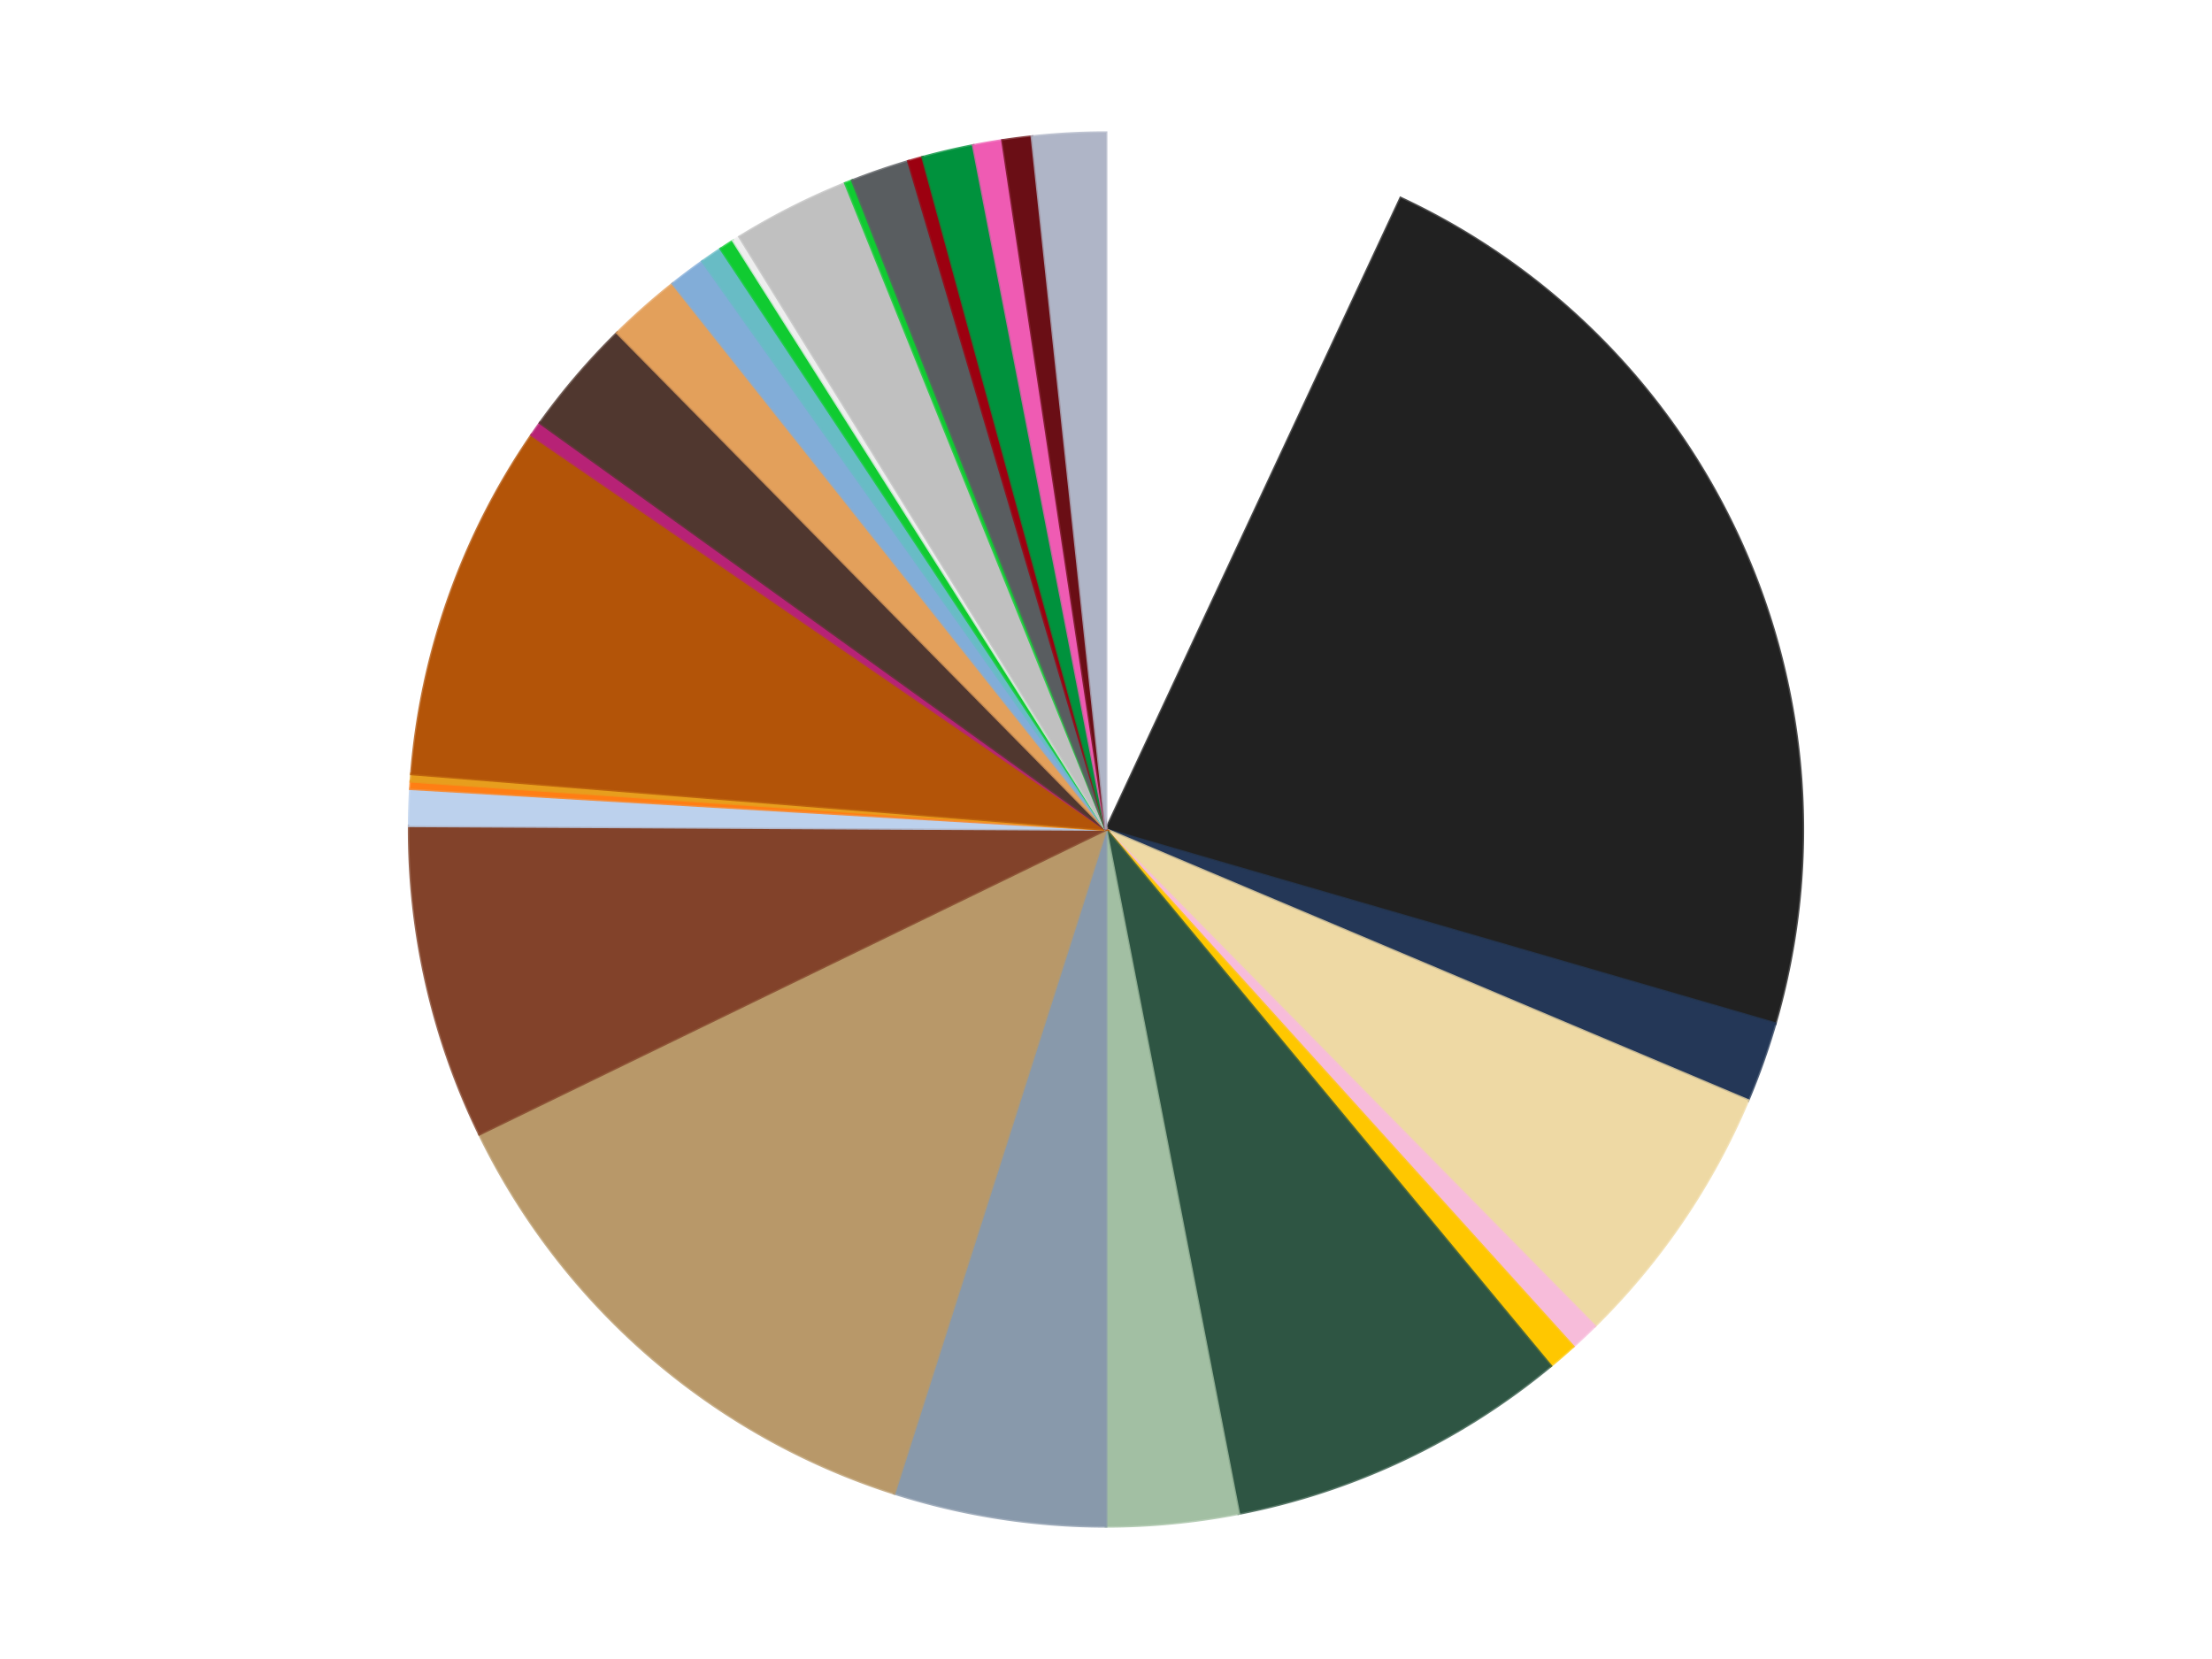
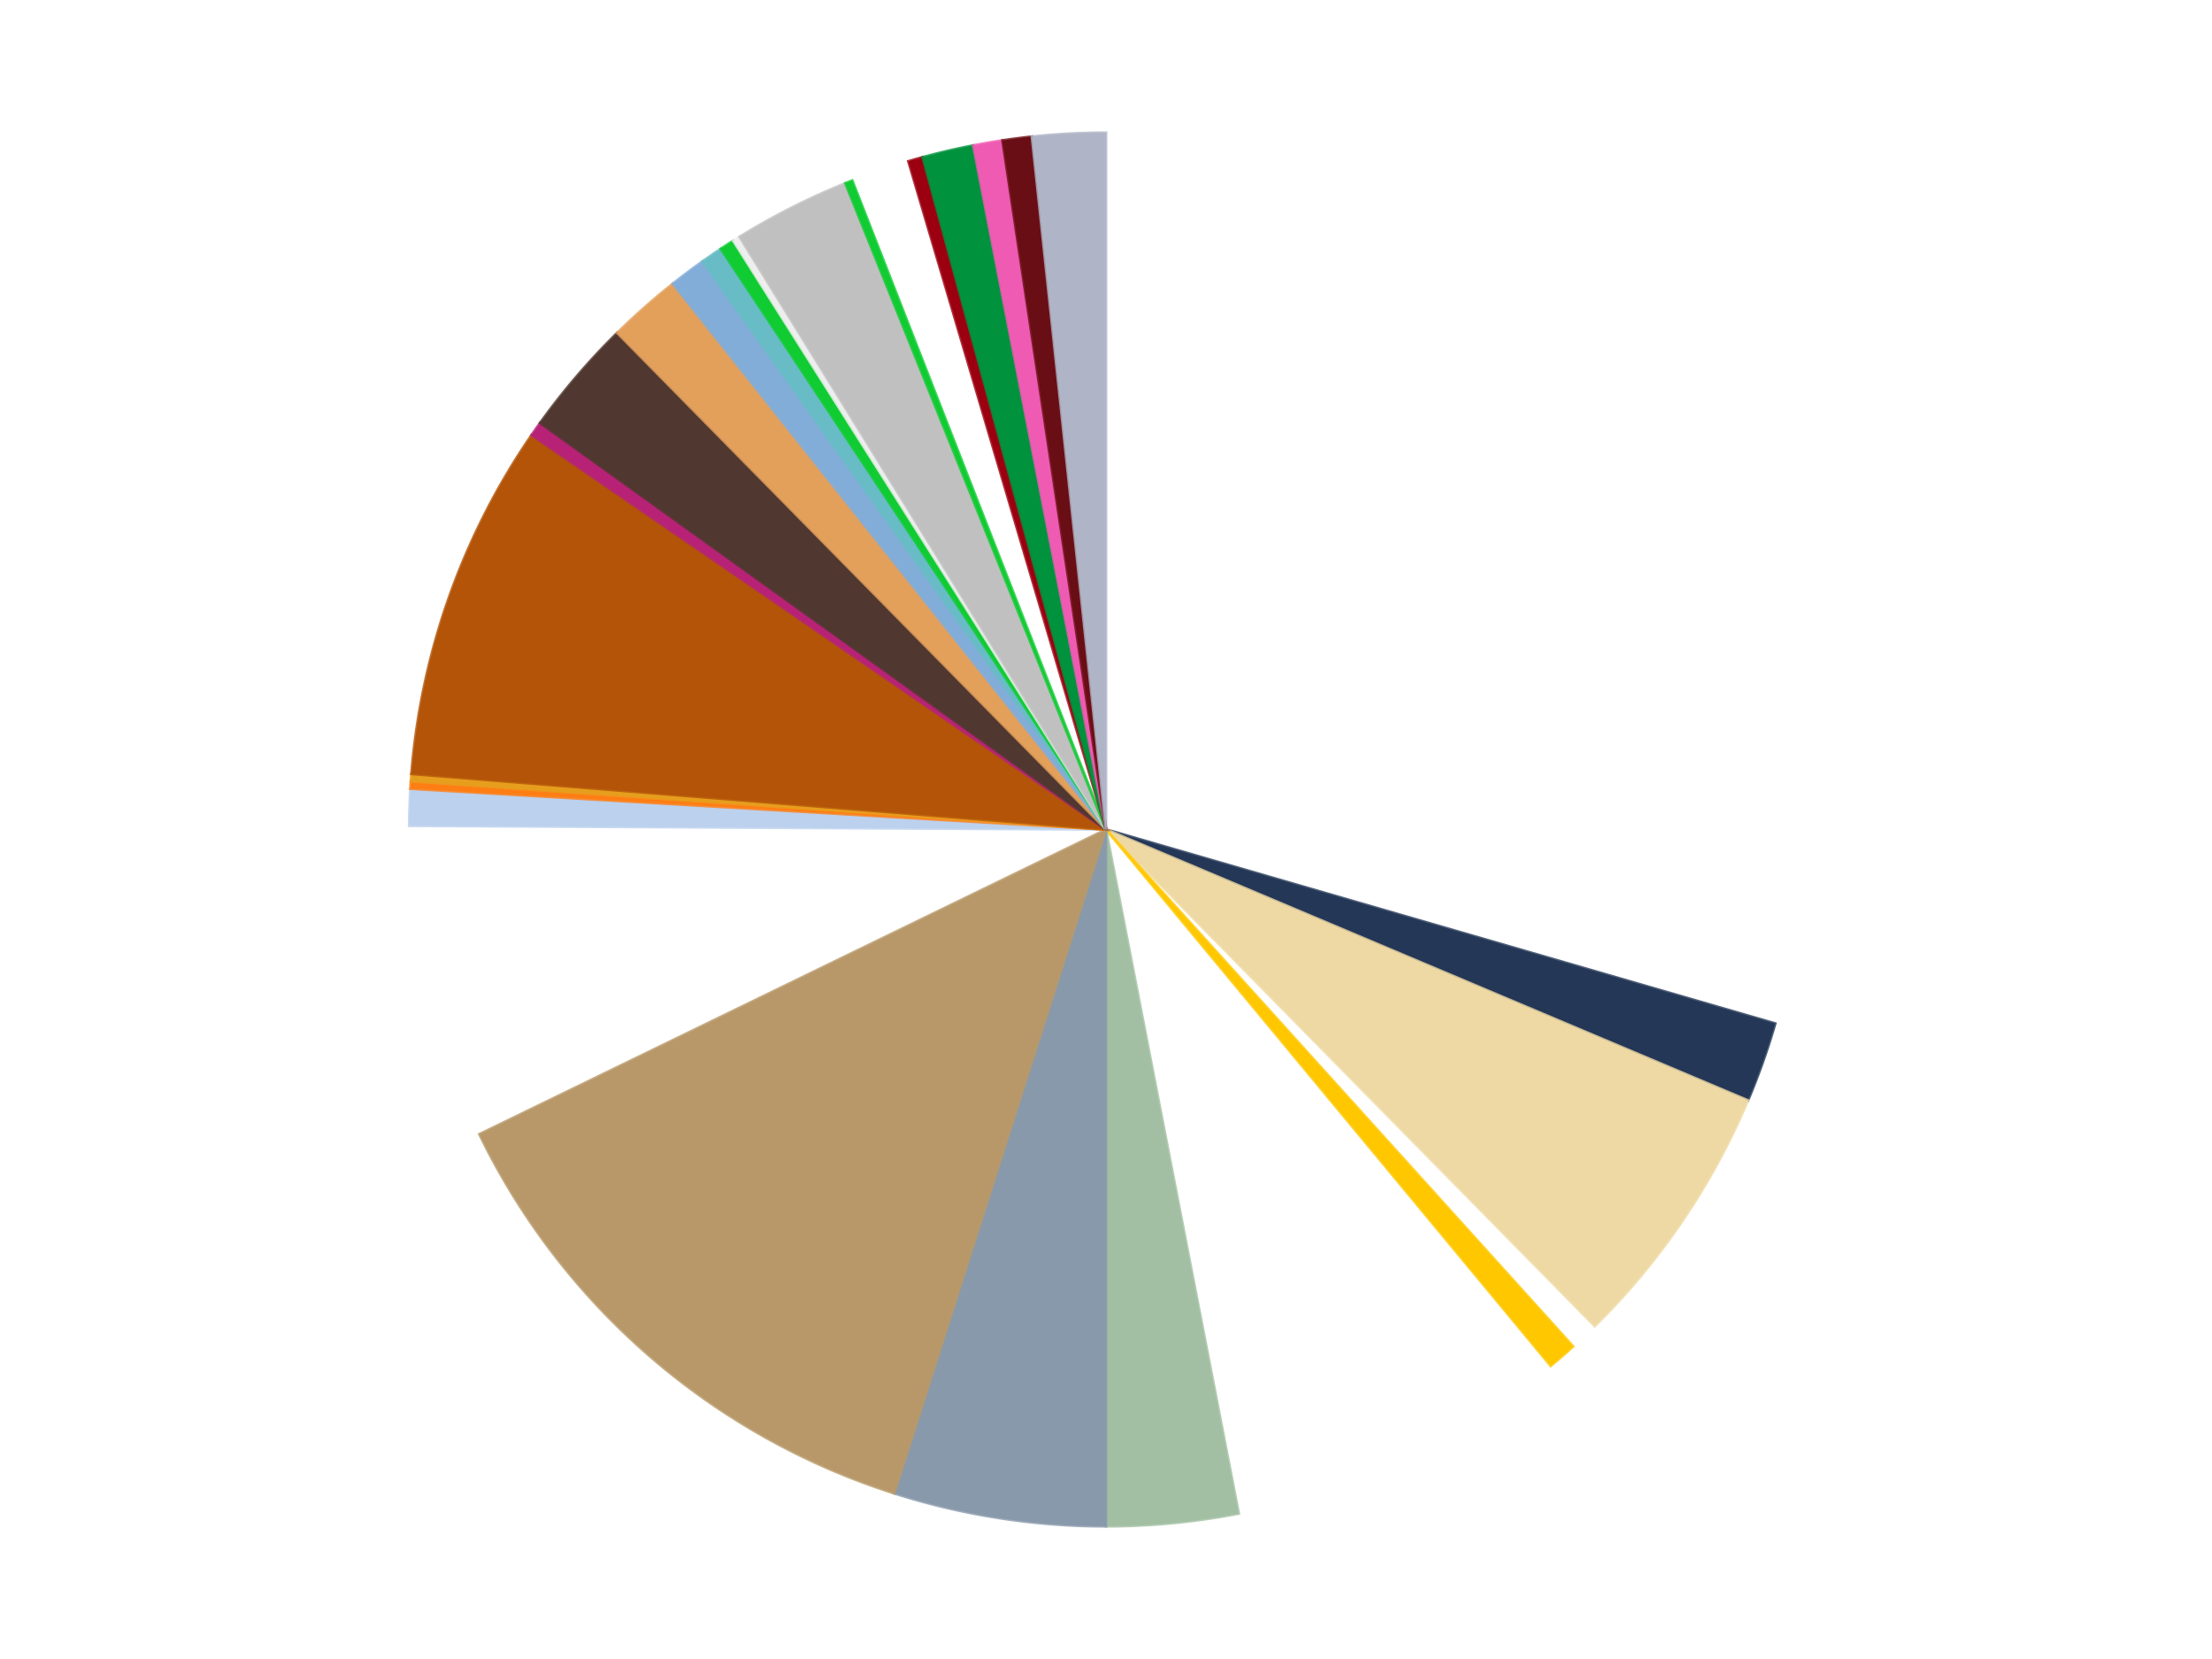
<svg xmlns="http://www.w3.org/2000/svg" xmlns:xlink="http://www.w3.org/1999/xlink" id="chart-4ddbf620-7d8a-474b-8ed0-dc65d9e9c4b5" class="pygal-chart" viewBox="0 0 800 600">
  <defs>
    <style type="text/css">#chart-4ddbf620-7d8a-474b-8ed0-dc65d9e9c4b5{-webkit-user-select:none;-webkit-font-smoothing:antialiased;font-family:Consolas,"Liberation Mono",Menlo,Courier,monospace}#chart-4ddbf620-7d8a-474b-8ed0-dc65d9e9c4b5 .title{font-family:Consolas,"Liberation Mono",Menlo,Courier,monospace;font-size:16px}#chart-4ddbf620-7d8a-474b-8ed0-dc65d9e9c4b5 .legends .legend text{font-family:Consolas,"Liberation Mono",Menlo,Courier,monospace;font-size:14px}#chart-4ddbf620-7d8a-474b-8ed0-dc65d9e9c4b5 .axis text{font-family:Consolas,"Liberation Mono",Menlo,Courier,monospace;font-size:10px}#chart-4ddbf620-7d8a-474b-8ed0-dc65d9e9c4b5 .axis text.major{font-family:Consolas,"Liberation Mono",Menlo,Courier,monospace;font-size:10px}#chart-4ddbf620-7d8a-474b-8ed0-dc65d9e9c4b5 .text-overlay text.value{font-family:Consolas,"Liberation Mono",Menlo,Courier,monospace;font-size:16px}#chart-4ddbf620-7d8a-474b-8ed0-dc65d9e9c4b5 .text-overlay text.label{font-family:Consolas,"Liberation Mono",Menlo,Courier,monospace;font-size:10px}#chart-4ddbf620-7d8a-474b-8ed0-dc65d9e9c4b5 .tooltip{font-family:Consolas,"Liberation Mono",Menlo,Courier,monospace;font-size:14px}#chart-4ddbf620-7d8a-474b-8ed0-dc65d9e9c4b5 text.no_data{font-family:Consolas,"Liberation Mono",Menlo,Courier,monospace;font-size:64px}
#chart-4ddbf620-7d8a-474b-8ed0-dc65d9e9c4b5{background-color:transparent}#chart-4ddbf620-7d8a-474b-8ed0-dc65d9e9c4b5 path,#chart-4ddbf620-7d8a-474b-8ed0-dc65d9e9c4b5 line,#chart-4ddbf620-7d8a-474b-8ed0-dc65d9e9c4b5 rect,#chart-4ddbf620-7d8a-474b-8ed0-dc65d9e9c4b5 circle{-webkit-transition:150ms;-moz-transition:150ms;transition:150ms}#chart-4ddbf620-7d8a-474b-8ed0-dc65d9e9c4b5 .graph &gt; .background{fill:transparent}#chart-4ddbf620-7d8a-474b-8ed0-dc65d9e9c4b5 .plot &gt; .background{fill:transparent}#chart-4ddbf620-7d8a-474b-8ed0-dc65d9e9c4b5 .graph{fill:rgba(0,0,0,.87)}#chart-4ddbf620-7d8a-474b-8ed0-dc65d9e9c4b5 text.no_data{fill:rgba(0,0,0,1)}#chart-4ddbf620-7d8a-474b-8ed0-dc65d9e9c4b5 .title{fill:rgba(0,0,0,1)}#chart-4ddbf620-7d8a-474b-8ed0-dc65d9e9c4b5 .legends .legend text{fill:rgba(0,0,0,.87)}#chart-4ddbf620-7d8a-474b-8ed0-dc65d9e9c4b5 .legends .legend:hover text{fill:rgba(0,0,0,1)}#chart-4ddbf620-7d8a-474b-8ed0-dc65d9e9c4b5 .axis .line{stroke:rgba(0,0,0,1)}#chart-4ddbf620-7d8a-474b-8ed0-dc65d9e9c4b5 .axis .guide.line{stroke:rgba(0,0,0,.54)}#chart-4ddbf620-7d8a-474b-8ed0-dc65d9e9c4b5 .axis .major.line{stroke:rgba(0,0,0,.87)}#chart-4ddbf620-7d8a-474b-8ed0-dc65d9e9c4b5 .axis text.major{fill:rgba(0,0,0,1)}#chart-4ddbf620-7d8a-474b-8ed0-dc65d9e9c4b5 .axis.y .guides:hover .guide.line,#chart-4ddbf620-7d8a-474b-8ed0-dc65d9e9c4b5 .line-graph .axis.x .guides:hover .guide.line,#chart-4ddbf620-7d8a-474b-8ed0-dc65d9e9c4b5 .stackedline-graph .axis.x .guides:hover .guide.line,#chart-4ddbf620-7d8a-474b-8ed0-dc65d9e9c4b5 .xy-graph .axis.x .guides:hover .guide.line{stroke:rgba(0,0,0,1)}#chart-4ddbf620-7d8a-474b-8ed0-dc65d9e9c4b5 .axis .guides:hover text{fill:rgba(0,0,0,1)}#chart-4ddbf620-7d8a-474b-8ed0-dc65d9e9c4b5 .reactive{fill-opacity:1.0;stroke-opacity:.8;stroke-width:1}#chart-4ddbf620-7d8a-474b-8ed0-dc65d9e9c4b5 .ci{stroke:rgba(0,0,0,.87)}#chart-4ddbf620-7d8a-474b-8ed0-dc65d9e9c4b5 .reactive.active,#chart-4ddbf620-7d8a-474b-8ed0-dc65d9e9c4b5 .active .reactive{fill-opacity:0.6;stroke-opacity:.9;stroke-width:4}#chart-4ddbf620-7d8a-474b-8ed0-dc65d9e9c4b5 .ci .reactive.active{stroke-width:1.5}#chart-4ddbf620-7d8a-474b-8ed0-dc65d9e9c4b5 .series text{fill:rgba(0,0,0,1)}#chart-4ddbf620-7d8a-474b-8ed0-dc65d9e9c4b5 .tooltip rect{fill:transparent;stroke:rgba(0,0,0,1);-webkit-transition:opacity 150ms;-moz-transition:opacity 150ms;transition:opacity 150ms}#chart-4ddbf620-7d8a-474b-8ed0-dc65d9e9c4b5 .tooltip .label{fill:rgba(0,0,0,.87)}#chart-4ddbf620-7d8a-474b-8ed0-dc65d9e9c4b5 .tooltip .label{fill:rgba(0,0,0,.87)}#chart-4ddbf620-7d8a-474b-8ed0-dc65d9e9c4b5 .tooltip .legend{font-size:.8em;fill:rgba(0,0,0,.54)}#chart-4ddbf620-7d8a-474b-8ed0-dc65d9e9c4b5 .tooltip .x_label{font-size:.6em;fill:rgba(0,0,0,1)}#chart-4ddbf620-7d8a-474b-8ed0-dc65d9e9c4b5 .tooltip .xlink{font-size:.5em;text-decoration:underline}#chart-4ddbf620-7d8a-474b-8ed0-dc65d9e9c4b5 .tooltip .value{font-size:1.5em}#chart-4ddbf620-7d8a-474b-8ed0-dc65d9e9c4b5 .bound{font-size:.5em}#chart-4ddbf620-7d8a-474b-8ed0-dc65d9e9c4b5 .max-value{font-size:.75em;fill:rgba(0,0,0,.54)}#chart-4ddbf620-7d8a-474b-8ed0-dc65d9e9c4b5 .map-element{fill:transparent;stroke:rgba(0,0,0,.54) !important}#chart-4ddbf620-7d8a-474b-8ed0-dc65d9e9c4b5 .map-element .reactive{fill-opacity:inherit;stroke-opacity:inherit}#chart-4ddbf620-7d8a-474b-8ed0-dc65d9e9c4b5 .color-0,#chart-4ddbf620-7d8a-474b-8ed0-dc65d9e9c4b5 .color-0 a:visited{stroke:#f44336;fill:#f44336}#chart-4ddbf620-7d8a-474b-8ed0-dc65d9e9c4b5 .color-1,#chart-4ddbf620-7d8a-474b-8ed0-dc65d9e9c4b5 .color-1 a:visited{stroke:#3f51b5;fill:#3f51b5}#chart-4ddbf620-7d8a-474b-8ed0-dc65d9e9c4b5 .color-2,#chart-4ddbf620-7d8a-474b-8ed0-dc65d9e9c4b5 .color-2 a:visited{stroke:#009688;fill:#009688}#chart-4ddbf620-7d8a-474b-8ed0-dc65d9e9c4b5 .color-3,#chart-4ddbf620-7d8a-474b-8ed0-dc65d9e9c4b5 .color-3 a:visited{stroke:#ffc107;fill:#ffc107}#chart-4ddbf620-7d8a-474b-8ed0-dc65d9e9c4b5 .color-4,#chart-4ddbf620-7d8a-474b-8ed0-dc65d9e9c4b5 .color-4 a:visited{stroke:#ff5722;fill:#ff5722}#chart-4ddbf620-7d8a-474b-8ed0-dc65d9e9c4b5 .color-5,#chart-4ddbf620-7d8a-474b-8ed0-dc65d9e9c4b5 .color-5 a:visited{stroke:#9c27b0;fill:#9c27b0}#chart-4ddbf620-7d8a-474b-8ed0-dc65d9e9c4b5 .color-6,#chart-4ddbf620-7d8a-474b-8ed0-dc65d9e9c4b5 .color-6 a:visited{stroke:#03a9f4;fill:#03a9f4}#chart-4ddbf620-7d8a-474b-8ed0-dc65d9e9c4b5 .color-7,#chart-4ddbf620-7d8a-474b-8ed0-dc65d9e9c4b5 .color-7 a:visited{stroke:#8bc34a;fill:#8bc34a}#chart-4ddbf620-7d8a-474b-8ed0-dc65d9e9c4b5 .color-8,#chart-4ddbf620-7d8a-474b-8ed0-dc65d9e9c4b5 .color-8 a:visited{stroke:#ff9800;fill:#ff9800}#chart-4ddbf620-7d8a-474b-8ed0-dc65d9e9c4b5 .color-9,#chart-4ddbf620-7d8a-474b-8ed0-dc65d9e9c4b5 .color-9 a:visited{stroke:#e91e63;fill:#e91e63}#chart-4ddbf620-7d8a-474b-8ed0-dc65d9e9c4b5 .color-10,#chart-4ddbf620-7d8a-474b-8ed0-dc65d9e9c4b5 .color-10 a:visited{stroke:#2196f3;fill:#2196f3}#chart-4ddbf620-7d8a-474b-8ed0-dc65d9e9c4b5 .color-11,#chart-4ddbf620-7d8a-474b-8ed0-dc65d9e9c4b5 .color-11 a:visited{stroke:#4caf50;fill:#4caf50}#chart-4ddbf620-7d8a-474b-8ed0-dc65d9e9c4b5 .color-12,#chart-4ddbf620-7d8a-474b-8ed0-dc65d9e9c4b5 .color-12 a:visited{stroke:#ffeb3b;fill:#ffeb3b}#chart-4ddbf620-7d8a-474b-8ed0-dc65d9e9c4b5 .color-13,#chart-4ddbf620-7d8a-474b-8ed0-dc65d9e9c4b5 .color-13 a:visited{stroke:#673ab7;fill:#673ab7}#chart-4ddbf620-7d8a-474b-8ed0-dc65d9e9c4b5 .color-14,#chart-4ddbf620-7d8a-474b-8ed0-dc65d9e9c4b5 .color-14 a:visited{stroke:#00bcd4;fill:#00bcd4}#chart-4ddbf620-7d8a-474b-8ed0-dc65d9e9c4b5 .color-15,#chart-4ddbf620-7d8a-474b-8ed0-dc65d9e9c4b5 .color-15 a:visited{stroke:#cddc39;fill:#cddc39}#chart-4ddbf620-7d8a-474b-8ed0-dc65d9e9c4b5 .color-16,#chart-4ddbf620-7d8a-474b-8ed0-dc65d9e9c4b5 .color-16 a:visited{stroke:#9e9e9e;fill:#9e9e9e}#chart-4ddbf620-7d8a-474b-8ed0-dc65d9e9c4b5 .color-17,#chart-4ddbf620-7d8a-474b-8ed0-dc65d9e9c4b5 .color-17 a:visited{stroke:#607d8b;fill:#607d8b}#chart-4ddbf620-7d8a-474b-8ed0-dc65d9e9c4b5 .color-18,#chart-4ddbf620-7d8a-474b-8ed0-dc65d9e9c4b5 .color-18 a:visited{stroke:#7b0f07;fill:#7b0f07}#chart-4ddbf620-7d8a-474b-8ed0-dc65d9e9c4b5 .color-19,#chart-4ddbf620-7d8a-474b-8ed0-dc65d9e9c4b5 .color-19 a:visited{stroke:#141938;fill:#141938}#chart-4ddbf620-7d8a-474b-8ed0-dc65d9e9c4b5 .color-20,#chart-4ddbf620-7d8a-474b-8ed0-dc65d9e9c4b5 .color-20 a:visited{stroke:#000000;fill:#000000}#chart-4ddbf620-7d8a-474b-8ed0-dc65d9e9c4b5 .color-21,#chart-4ddbf620-7d8a-474b-8ed0-dc65d9e9c4b5 .color-21 a:visited{stroke:#5e4600;fill:#5e4600}#chart-4ddbf620-7d8a-474b-8ed0-dc65d9e9c4b5 .color-22,#chart-4ddbf620-7d8a-474b-8ed0-dc65d9e9c4b5 .color-22 a:visited{stroke:#791d00;fill:#791d00}#chart-4ddbf620-7d8a-474b-8ed0-dc65d9e9c4b5 .color-23,#chart-4ddbf620-7d8a-474b-8ed0-dc65d9e9c4b5 .color-23 a:visited{stroke:#220826;fill:#220826}#chart-4ddbf620-7d8a-474b-8ed0-dc65d9e9c4b5 .color-24,#chart-4ddbf620-7d8a-474b-8ed0-dc65d9e9c4b5 .color-24 a:visited{stroke:#01364e;fill:#01364e}#chart-4ddbf620-7d8a-474b-8ed0-dc65d9e9c4b5 .color-25,#chart-4ddbf620-7d8a-474b-8ed0-dc65d9e9c4b5 .color-25 a:visited{stroke:#344c19;fill:#344c19}#chart-4ddbf620-7d8a-474b-8ed0-dc65d9e9c4b5 .color-26,#chart-4ddbf620-7d8a-474b-8ed0-dc65d9e9c4b5 .color-26 a:visited{stroke:#573400;fill:#573400}#chart-4ddbf620-7d8a-474b-8ed0-dc65d9e9c4b5 .color-27,#chart-4ddbf620-7d8a-474b-8ed0-dc65d9e9c4b5 .color-27 a:visited{stroke:#560823;fill:#560823}#chart-4ddbf620-7d8a-474b-8ed0-dc65d9e9c4b5 .color-28,#chart-4ddbf620-7d8a-474b-8ed0-dc65d9e9c4b5 .color-28 a:visited{stroke:#063b66;fill:#063b66}#chart-4ddbf620-7d8a-474b-8ed0-dc65d9e9c4b5 .color-29,#chart-4ddbf620-7d8a-474b-8ed0-dc65d9e9c4b5 .color-29 a:visited{stroke:#193a1a;fill:#193a1a}#chart-4ddbf620-7d8a-474b-8ed0-dc65d9e9c4b5 .text-overlay .color-0 text{fill:black}#chart-4ddbf620-7d8a-474b-8ed0-dc65d9e9c4b5 .text-overlay .color-1 text{fill:black}#chart-4ddbf620-7d8a-474b-8ed0-dc65d9e9c4b5 .text-overlay .color-2 text{fill:black}#chart-4ddbf620-7d8a-474b-8ed0-dc65d9e9c4b5 .text-overlay .color-3 text{fill:black}#chart-4ddbf620-7d8a-474b-8ed0-dc65d9e9c4b5 .text-overlay .color-4 text{fill:black}#chart-4ddbf620-7d8a-474b-8ed0-dc65d9e9c4b5 .text-overlay .color-5 text{fill:black}#chart-4ddbf620-7d8a-474b-8ed0-dc65d9e9c4b5 .text-overlay .color-6 text{fill:black}#chart-4ddbf620-7d8a-474b-8ed0-dc65d9e9c4b5 .text-overlay .color-7 text{fill:black}#chart-4ddbf620-7d8a-474b-8ed0-dc65d9e9c4b5 .text-overlay .color-8 text{fill:black}#chart-4ddbf620-7d8a-474b-8ed0-dc65d9e9c4b5 .text-overlay .color-9 text{fill:black}#chart-4ddbf620-7d8a-474b-8ed0-dc65d9e9c4b5 .text-overlay .color-10 text{fill:black}#chart-4ddbf620-7d8a-474b-8ed0-dc65d9e9c4b5 .text-overlay .color-11 text{fill:black}#chart-4ddbf620-7d8a-474b-8ed0-dc65d9e9c4b5 .text-overlay .color-12 text{fill:black}#chart-4ddbf620-7d8a-474b-8ed0-dc65d9e9c4b5 .text-overlay .color-13 text{fill:black}#chart-4ddbf620-7d8a-474b-8ed0-dc65d9e9c4b5 .text-overlay .color-14 text{fill:black}#chart-4ddbf620-7d8a-474b-8ed0-dc65d9e9c4b5 .text-overlay .color-15 text{fill:black}#chart-4ddbf620-7d8a-474b-8ed0-dc65d9e9c4b5 .text-overlay .color-16 text{fill:black}#chart-4ddbf620-7d8a-474b-8ed0-dc65d9e9c4b5 .text-overlay .color-17 text{fill:black}#chart-4ddbf620-7d8a-474b-8ed0-dc65d9e9c4b5 .text-overlay .color-18 text{fill:black}#chart-4ddbf620-7d8a-474b-8ed0-dc65d9e9c4b5 .text-overlay .color-19 text{fill:white}#chart-4ddbf620-7d8a-474b-8ed0-dc65d9e9c4b5 .text-overlay .color-20 text{fill:white}#chart-4ddbf620-7d8a-474b-8ed0-dc65d9e9c4b5 .text-overlay .color-21 text{fill:black}#chart-4ddbf620-7d8a-474b-8ed0-dc65d9e9c4b5 .text-overlay .color-22 text{fill:black}#chart-4ddbf620-7d8a-474b-8ed0-dc65d9e9c4b5 .text-overlay .color-23 text{fill:white}#chart-4ddbf620-7d8a-474b-8ed0-dc65d9e9c4b5 .text-overlay .color-24 text{fill:white}#chart-4ddbf620-7d8a-474b-8ed0-dc65d9e9c4b5 .text-overlay .color-25 text{fill:black}#chart-4ddbf620-7d8a-474b-8ed0-dc65d9e9c4b5 .text-overlay .color-26 text{fill:white}#chart-4ddbf620-7d8a-474b-8ed0-dc65d9e9c4b5 .text-overlay .color-27 text{fill:black}#chart-4ddbf620-7d8a-474b-8ed0-dc65d9e9c4b5 .text-overlay .color-28 text{fill:black}#chart-4ddbf620-7d8a-474b-8ed0-dc65d9e9c4b5 .text-overlay .color-29 text{fill:white}
#chart-4ddbf620-7d8a-474b-8ed0-dc65d9e9c4b5 text.no_data{text-anchor:middle}#chart-4ddbf620-7d8a-474b-8ed0-dc65d9e9c4b5 .guide.line{fill:none}#chart-4ddbf620-7d8a-474b-8ed0-dc65d9e9c4b5 .centered{text-anchor:middle}#chart-4ddbf620-7d8a-474b-8ed0-dc65d9e9c4b5 .title{text-anchor:middle}#chart-4ddbf620-7d8a-474b-8ed0-dc65d9e9c4b5 .legends .legend text{fill-opacity:1}#chart-4ddbf620-7d8a-474b-8ed0-dc65d9e9c4b5 .axis.x text{text-anchor:middle}#chart-4ddbf620-7d8a-474b-8ed0-dc65d9e9c4b5 .axis.x:not(.web) text[transform]{text-anchor:start}#chart-4ddbf620-7d8a-474b-8ed0-dc65d9e9c4b5 .axis.x:not(.web) text[transform].backwards{text-anchor:end}#chart-4ddbf620-7d8a-474b-8ed0-dc65d9e9c4b5 .axis.y text{text-anchor:end}#chart-4ddbf620-7d8a-474b-8ed0-dc65d9e9c4b5 .axis.y text[transform].backwards{text-anchor:start}#chart-4ddbf620-7d8a-474b-8ed0-dc65d9e9c4b5 .axis.y2 text{text-anchor:start}#chart-4ddbf620-7d8a-474b-8ed0-dc65d9e9c4b5 .axis.y2 text[transform].backwards{text-anchor:end}#chart-4ddbf620-7d8a-474b-8ed0-dc65d9e9c4b5 .axis .guide.line{stroke-dasharray:4,4;stroke:black}#chart-4ddbf620-7d8a-474b-8ed0-dc65d9e9c4b5 .axis .major.guide.line{stroke-dasharray:6,6;stroke:black}#chart-4ddbf620-7d8a-474b-8ed0-dc65d9e9c4b5 .horizontal .axis.y .guide.line,#chart-4ddbf620-7d8a-474b-8ed0-dc65d9e9c4b5 .horizontal .axis.y2 .guide.line,#chart-4ddbf620-7d8a-474b-8ed0-dc65d9e9c4b5 .vertical .axis.x .guide.line{opacity:0}#chart-4ddbf620-7d8a-474b-8ed0-dc65d9e9c4b5 .horizontal .axis.always_show .guide.line,#chart-4ddbf620-7d8a-474b-8ed0-dc65d9e9c4b5 .vertical .axis.always_show .guide.line{opacity:1 !important}#chart-4ddbf620-7d8a-474b-8ed0-dc65d9e9c4b5 .axis.y .guides:hover .guide.line,#chart-4ddbf620-7d8a-474b-8ed0-dc65d9e9c4b5 .axis.y2 .guides:hover .guide.line,#chart-4ddbf620-7d8a-474b-8ed0-dc65d9e9c4b5 .axis.x .guides:hover .guide.line{opacity:1}#chart-4ddbf620-7d8a-474b-8ed0-dc65d9e9c4b5 .axis .guides:hover text{opacity:1}#chart-4ddbf620-7d8a-474b-8ed0-dc65d9e9c4b5 .nofill{fill:none}#chart-4ddbf620-7d8a-474b-8ed0-dc65d9e9c4b5 .subtle-fill{fill-opacity:.2}#chart-4ddbf620-7d8a-474b-8ed0-dc65d9e9c4b5 .dot{stroke-width:1px;fill-opacity:1;stroke-opacity:1}#chart-4ddbf620-7d8a-474b-8ed0-dc65d9e9c4b5 .dot.active{stroke-width:5px}#chart-4ddbf620-7d8a-474b-8ed0-dc65d9e9c4b5 .dot.negative{fill:transparent}#chart-4ddbf620-7d8a-474b-8ed0-dc65d9e9c4b5 text,#chart-4ddbf620-7d8a-474b-8ed0-dc65d9e9c4b5 tspan{stroke:none !important}#chart-4ddbf620-7d8a-474b-8ed0-dc65d9e9c4b5 .series text.active{opacity:1}#chart-4ddbf620-7d8a-474b-8ed0-dc65d9e9c4b5 .tooltip rect{fill-opacity:.95;stroke-width:.5}#chart-4ddbf620-7d8a-474b-8ed0-dc65d9e9c4b5 .tooltip text{fill-opacity:1}#chart-4ddbf620-7d8a-474b-8ed0-dc65d9e9c4b5 .showable{visibility:hidden}#chart-4ddbf620-7d8a-474b-8ed0-dc65d9e9c4b5 .showable.shown{visibility:visible}#chart-4ddbf620-7d8a-474b-8ed0-dc65d9e9c4b5 .gauge-background{fill:rgba(229,229,229,1);stroke:none}#chart-4ddbf620-7d8a-474b-8ed0-dc65d9e9c4b5 .bg-lines{stroke:transparent;stroke-width:2px}</style>
    <script type="text/javascript">window.pygal = window.pygal || {};window.pygal.config = window.pygal.config || {};window.pygal.config['4ddbf620-7d8a-474b-8ed0-dc65d9e9c4b5'] = {"allow_interruptions": false, "box_mode": "extremes", "classes": ["pygal-chart"], "css": ["file://style.css", "file://graph.css"], "defs": [], "disable_xml_declaration": false, "dots_size": 2.5, "dynamic_print_values": false, "explicit_size": false, "fill": false, "force_uri_protocol": "https", "formatter": null, "half_pie": false, "height": 600, "include_x_axis": false, "inner_radius": 0, "interpolate": null, "interpolation_parameters": {}, "interpolation_precision": 250, "inverse_y_axis": false, "js": ["//kozea.github.io/pygal.js/2.0.x/pygal-tooltips.min.js"], "legend_at_bottom": false, "legend_at_bottom_columns": null, "legend_box_size": 12, "logarithmic": false, "margin": 20, "margin_bottom": null, "margin_left": null, "margin_right": null, "margin_top": null, "max_scale": 16, "min_scale": 4, "missing_value_fill_truncation": "x", "no_data_text": "No data", "no_prefix": false, "order_min": null, "pretty_print": false, "print_labels": false, "print_values": false, "print_values_position": "center", "print_zeroes": true, "range": null, "rounded_bars": null, "secondary_range": null, "show_dots": true, "show_legend": false, "show_minor_x_labels": true, "show_minor_y_labels": true, "show_only_major_dots": false, "show_x_guides": false, "show_x_labels": true, "show_y_guides": true, "show_y_labels": true, "spacing": 10, "stack_from_top": false, "strict": false, "stroke": true, "stroke_style": null, "style": {"background": "transparent", "ci_colors": [], "colors": ["#F44336", "#3F51B5", "#009688", "#FFC107", "#FF5722", "#9C27B0", "#03A9F4", "#8BC34A", "#FF9800", "#E91E63", "#2196F3", "#4CAF50", "#FFEB3B", "#673AB7", "#00BCD4", "#CDDC39", "#9E9E9E", "#607D8B"], "dot_opacity": "1", "font_family": "Consolas, \"Liberation Mono\", Menlo, Courier, monospace", "foreground": "rgba(0, 0, 0, .87)", "foreground_strong": "rgba(0, 0, 0, 1)", "foreground_subtle": "rgba(0, 0, 0, .54)", "guide_stroke_color": "black", "guide_stroke_dasharray": "4,4", "label_font_family": "Consolas, \"Liberation Mono\", Menlo, Courier, monospace", "label_font_size": 10, "legend_font_family": "Consolas, \"Liberation Mono\", Menlo, Courier, monospace", "legend_font_size": 14, "major_guide_stroke_color": "black", "major_guide_stroke_dasharray": "6,6", "major_label_font_family": "Consolas, \"Liberation Mono\", Menlo, Courier, monospace", "major_label_font_size": 10, "no_data_font_family": "Consolas, \"Liberation Mono\", Menlo, Courier, monospace", "no_data_font_size": 64, "opacity": "1.0", "opacity_hover": "0.6", "plot_background": "transparent", "stroke_opacity": ".8", "stroke_opacity_hover": ".9", "stroke_width": "1", "stroke_width_hover": "4", "title_font_family": "Consolas, \"Liberation Mono\", Menlo, Courier, monospace", "title_font_size": 16, "tooltip_font_family": "Consolas, \"Liberation Mono\", Menlo, Courier, monospace", "tooltip_font_size": 14, "transition": "150ms", "value_background": "rgba(229, 229, 229, 1)", "value_colors": [], "value_font_family": "Consolas, \"Liberation Mono\", Menlo, Courier, monospace", "value_font_size": 16, "value_label_font_family": "Consolas, \"Liberation Mono\", Menlo, Courier, monospace", "value_label_font_size": 10}, "title": null, "tooltip_border_radius": 0, "tooltip_fancy_mode": true, "truncate_label": null, "truncate_legend": null, "width": 800, "x_label_rotation": 0, "x_labels": null, "x_labels_major": null, "x_labels_major_count": null, "x_labels_major_every": null, "x_title": null, "xrange": null, "y_label_rotation": 0, "y_labels": null, "y_labels_major": null, "y_labels_major_count": null, "y_labels_major_every": null, "y_title": null, "zero": 0, "legends": ["White", "Black", "Dark Blue", "Tan", "Bright Pink", "Bright Light Orange", "Dark Green", "Sand Green", "Sand Blue", "Dark Tan", "Reddish Brown", "Bright Light Blue", "Orange", "Pearl Gold", "Dark Orange", "Magenta", "Dark Brown", "Medium Nougat", "Medium Blue", "Trans-Light Blue", "Bright Green", "Trans-Clear", "Metallic Silver", "Trans-Bright Green", "Dark Bluish Gray", "Trans-Red", "Green", "Dark Pink", "Dark Red", "Light Bluish Gray"]}</script>
    <script type="text/javascript" xlink:href="https://kozea.github.io/pygal.js/2.0.x/pygal-tooltips.min.js" />
  </defs>
  <title>Pygal</title>
  <g class="graph pie-graph vertical">
    <rect x="0" y="0" width="800" height="600" class="background" />
    <g transform="translate(20, 20)" class="plot">
      <rect x="0" y="0" width="760" height="560" class="background" />
      <g class="series serie-0 color-0">
        <g class="slices">
          <g class="slice" style="fill: #FFFFFF; stroke: #FFFFFF">
            <path d="M380 28 A252 252 0 0 1 486.567 51.642 L380 280 A0 0 0 0 0 380 280 z" class="slice reactive tooltip-trigger" />
            <desc class="value">41</desc>
            <desc class="x centered">407.2895858633718</desc>
            <desc class="y centered">156.99073813974144</desc>
          </g>
        </g>
      </g>
      <g class="series serie-1 color-1">
        <g class="slices">
          <g class="slice" style="fill: #212121; stroke: #212121">
-             <path d="M486.567 51.642 A252 252 0 0 1 622.031 350.177 L380 280 A0 0 0 0 0 380 280 z" class="slice reactive tooltip-trigger" />
            <desc class="value">133</desc>
            <desc class="x centered">494.73998137971904</desc>
            <desc class="y centered">227.93526459318434</desc>
          </g>
        </g>
      </g>
      <g class="series serie-2 color-2">
        <g class="slices">
          <g class="slice" style="fill: #243757; stroke: #243757">
            <path d="M622.031 350.177 A252 252 0 0 1 612.171 377.984 L380 280 A0 0 0 0 0 380 280 z" class="slice reactive tooltip-trigger" />
            <desc class="value">11</desc>
            <desc class="x centered">498.7541531440984</desc>
            <desc class="y centered">322.11236292382597</desc>
          </g>
        </g>
      </g>
      <g class="series serie-3 color-3">
        <g class="slices">
          <g class="slice" style="fill: #EED9A4; stroke: #EED9A4">
            <path d="M612.171 377.984 A252 252 0 0 1 556.762 459.608 L380 280 A0 0 0 0 0 380 280 z" class="slice reactive tooltip-trigger" />
            <desc class="value">37</desc>
            <desc class="x centered">484.24984867876935</desc>
            <desc class="y centered">350.7670053800053</desc>
          </g>
        </g>
      </g>
      <g class="series serie-4 color-4">
        <g class="slices">
          <g class="slice" style="fill: #F7BCDA; stroke: #F7BCDA">
-             <path d="M556.762 459.608 A252 252 0 0 1 548.953 466.973 L380 280 A0 0 0 0 0 380 280 z" class="slice reactive tooltip-trigger" />
            <desc class="value">4</desc>
            <desc class="x centered">466.4483703603787</desc>
            <desc class="y centered">371.66612930649353</desc>
          </g>
        </g>
      </g>
      <g class="series serie-5 color-5">
        <g class="slices">
          <g class="slice" style="fill: #FFC700; stroke: #FFC700">
            <path d="M548.953 466.973 A252 252 0 0 1 540.838 473.998 L380 280 A0 0 0 0 0 380 280 z" class="slice reactive tooltip-trigger" />
            <desc class="value">4</desc>
            <desc class="x centered">462.46634783157833</desc>
            <desc class="y centered">375.26437673821806</desc>
          </g>
        </g>
      </g>
      <g class="series serie-6 color-6">
        <g class="slices">
          <g class="slice" style="fill: #2E5543; stroke: #2E5543">
-             <path d="M540.838 473.998 A252 252 0 0 1 428.011 527.384 L380 280 A0 0 0 0 0 380 280 z" class="slice reactive tooltip-trigger" />
            <desc class="value">47</desc>
            <desc class="x centered">433.8908941900571</desc>
            <desc class="y centered">393.89368517787136</desc>
          </g>
        </g>
      </g>
      <g class="series serie-7 color-7">
        <g class="slices">
          <g class="slice" style="fill: #A2BFA3; stroke: #A2BFA3">
            <path d="M428.011 527.384 A252 252 0 0 1 380 532 L380 280 A0 0 0 0 0 380 280 z" class="slice reactive tooltip-trigger" />
            <desc class="value">18</desc>
            <desc class="x centered">392.0580139179821</desc>
            <desc class="y centered">405.42170585809197</desc>
          </g>
        </g>
      </g>
      <g class="series serie-8 color-8">
        <g class="slices">
          <g class="slice" style="fill: #8899AB; stroke: #8899AB">
            <path d="M380 532 A252 252 0 0 1 303.405 520.077 L380 280 A0 0 0 0 0 380 280 z" class="slice reactive tooltip-trigger" />
            <desc class="value">29</desc>
            <desc class="x centered">360.62065502179337</desc>
            <desc class="y centered">404.5007670185837</desc>
          </g>
        </g>
      </g>
      <g class="series serie-9 color-9">
        <g class="slices">
          <g class="slice" style="fill: #B89869; stroke: #B89869">
            <path d="M303.405 520.077 A252 252 0 0 1 153.373 390.201 L380 280 A0 0 0 0 0 380 280 z" class="slice reactive tooltip-trigger" />
            <desc class="value">76</desc>
            <desc class="x centered">297.5336521684218</desc>
            <desc class="y centered">375.2643767382181</desc>
          </g>
        </g>
      </g>
      <g class="series serie-10 color-10">
        <g class="slices">
          <g class="slice" style="fill: #82422A; stroke: #82422A">
-             <path d="M153.373 390.201 A252 252 0 0 1 128.004 278.658 L380 280 A0 0 0 0 0 380 280 z" class="slice reactive tooltip-trigger" />
            <desc class="value">43</desc>
            <desc class="x centered">257.13779104342797</desc>
            <desc class="y centered">307.9441874154829</desc>
          </g>
        </g>
      </g>
      <g class="series serie-11 color-11">
        <g class="slices">
          <g class="slice" style="fill: #BCD1ED; stroke: #BCD1ED">
            <path d="M128.004 278.658 A252 252 0 0 1 128.432 265.248 L380 280 A0 0 0 0 0 380 280 z" class="slice reactive tooltip-trigger" />
            <desc class="value">5</desc>
            <desc class="x centered">254.06429864658975</desc>
            <desc class="y centered">275.97518638634506</desc>
          </g>
        </g>
      </g>
      <g class="series serie-12 color-12">
        <g class="slices">
          <g class="slice" style="fill: #FF7E14; stroke: #FF7E14">
            <path d="M128.432 265.248 A252 252 0 0 1 128.604 262.57 L380 280 A0 0 0 0 0 380 280 z" class="slice reactive tooltip-trigger" />
            <desc class="value">1</desc>
            <desc class="x centered">254.25712896229624</desc>
            <desc class="y centered">271.9544805515494</desc>
          </g>
        </g>
      </g>
      <g class="series serie-13 color-13">
        <g class="slices">
          <g class="slice" style="fill: #E79E1D; stroke: #E79E1D">
            <path d="M128.604 262.57 A252 252 0 0 1 128.803 259.894 L380 280 A0 0 0 0 0 380 280 z" class="slice reactive tooltip-trigger" />
            <desc class="value">1</desc>
            <desc class="x centered">254.34993808735697</desc>
            <desc class="y centered">270.61586757611707</desc>
          </g>
        </g>
      </g>
      <g class="series serie-14 color-14">
        <g class="slices">
          <g class="slice" style="fill: #B35408; stroke: #B35408">
            <path d="M128.803 259.894 A252 252 0 0 1 172.257 137.358 L380 280 A0 0 0 0 0 380 280 z" class="slice reactive tooltip-trigger" />
            <desc class="value">49</desc>
            <desc class="x centered">261.2458468559016</desc>
            <desc class="y centered">237.88763707617414</desc>
          </g>
        </g>
      </g>
      <g class="series serie-15 color-15">
        <g class="slices">
          <g class="slice" style="fill: #B72276; stroke: #B72276">
            <path d="M172.257 137.358 A252 252 0 0 1 175.342 132.966 L380 280 A0 0 0 0 0 380 280 z" class="slice reactive tooltip-trigger" />
            <desc class="value">2</desc>
            <desc class="x centered">276.89385023557065</desc>
            <desc class="y centered">207.5767863129848</desc>
          </g>
        </g>
      </g>
      <g class="series serie-16 color-16">
        <g class="slices">
          <g class="slice" style="fill: #50372F; stroke: #50372F">
            <path d="M175.342 132.966 A252 252 0 0 1 203.238 100.392 L380 280 A0 0 0 0 0 380 280 z" class="slice reactive tooltip-trigger" />
            <desc class="value">16</desc>
            <desc class="x centered">284.2978645294316</desc>
            <desc class="y centered">198.04207624413016</desc>
          </g>
        </g>
      </g>
      <g class="series serie-17 color-17">
        <g class="slices">
          <g class="slice" style="fill: #E3A05B; stroke: #E3A05B">
            <path d="M203.238 100.392 A252 252 0 0 1 223.331 82.62 L380 280 A0 0 0 0 0 380 280 z" class="slice reactive tooltip-trigger" />
            <desc class="value">10</desc>
            <desc class="x centered">296.52383280119193</desc>
            <desc class="y centered">185.61923125023486</desc>
          </g>
        </g>
      </g>
      <g class="series serie-18 color-18">
        <g class="slices">
          <g class="slice" style="fill: #82ADD8; stroke: #82ADD8">
            <path d="M223.331 82.62 A252 252 0 0 1 234.058 74.562 L380 280 A0 0 0 0 0 380 280 z" class="slice reactive tooltip-trigger" />
            <desc class="value">5</desc>
            <desc class="x centered">304.32022821297153</desc>
            <desc class="y centered">179.25987819015063</desc>
          </g>
        </g>
      </g>
      <g class="series serie-19 color-19">
        <g class="slices">
          <g class="slice" style="fill: #68BCC5; stroke: #68BCC5">
            <path d="M234.058 74.562 A252 252 0 0 1 240.694 70.005 L380 280 A0 0 0 0 0 380 280 z" class="slice reactive tooltip-trigger" />
            <desc class="value">3</desc>
            <desc class="x centered">308.67889781963254</desc>
            <desc class="y centered">176.12844285475649</desc>
          </g>
        </g>
      </g>
      <g class="series serie-20 color-20">
        <g class="slices">
          <g class="slice" style="fill: #10CB31; stroke: #10CB31">
            <path d="M240.694 70.005 A252 252 0 0 1 245.198 67.086 L380 280 A0 0 0 0 0 380 280 z" class="slice reactive tooltip-trigger" />
            <desc class="value">2</desc>
            <desc class="x centered">311.4692882386684</desc>
            <desc class="y centered">174.2666488496402</desc>
          </g>
        </g>
      </g>
      <g class="series serie-21 color-21">
        <g class="slices">
          <g class="slice" style="fill: #EEEEEE; stroke: #EEEEEE">
            <path d="M245.198 67.086 A252 252 0 0 1 247.473 65.662 L380 280 A0 0 0 0 0 380 280 z" class="slice reactive tooltip-trigger" />
            <desc class="value">1</desc>
            <desc class="x centered">313.1669655769125</desc>
            <desc class="y centered">173.1854620859014</desc>
          </g>
        </g>
      </g>
      <g class="series serie-22 color-22">
        <g class="slices">
          <g class="slice" style="fill: #C0C0C0; stroke: #C0C0C0">
            <path d="M247.473 65.662 A252 252 0 0 1 285.737 46.294 L380 280 A0 0 0 0 0 380 280 z" class="slice reactive tooltip-trigger" />
            <desc class="value">16</desc>
            <desc class="x centered">323.09629485548646</desc>
            <desc class="y centered">167.58128118135193</desc>
          </g>
        </g>
      </g>
      <g class="series serie-23 color-23">
        <g class="slices">
          <g class="slice" style="fill: #10Cb31; stroke: #10Cb31">
            <path d="M285.737 46.294 A252 252 0 0 1 288.232 45.303 L380 280 A0 0 0 0 0 380 280 z" class="slice reactive tooltip-trigger" />
            <desc class="value">1</desc>
            <desc class="x centered">333.49157222942387</desc>
            <desc class="y centered">162.89762536007606</desc>
          </g>
        </g>
      </g>
      <g class="series serie-24 color-24">
        <g class="slices">
          <g class="slice" style="fill: #595D60; stroke: #595D60">
-             <path d="M288.232 45.303 A252 252 0 0 1 308.535 38.346 L380 280 A0 0 0 0 0 380 280 z" class="slice reactive tooltip-trigger" />
            <desc class="value">8</desc>
            <desc class="x centered">339.1546695448622</desc>
            <desc class="y centered">160.80411508776575</desc>
          </g>
        </g>
      </g>
      <g class="series serie-25 color-25">
        <g class="slices">
          <g class="slice" style="fill: #9C0010; stroke: #9C0010">
            <path d="M308.535 38.346 A252 252 0 0 1 313.698 36.878 L380 280 A0 0 0 0 0 380 280 z" class="slice reactive tooltip-trigger" />
            <desc class="value">2</desc>
            <desc class="x centered">345.55642403556743</desc>
            <desc class="y centered">158.79917461179414</desc>
          </g>
        </g>
      </g>
      <g class="series serie-26 color-26">
        <g class="slices">
          <g class="slice" style="fill: #00923D; stroke: #00923D">
            <path d="M313.698 36.878 A252 252 0 0 1 331.989 32.616 L380 280 A0 0 0 0 0 380 280 z" class="slice reactive tooltip-trigger" />
            <desc class="value">7</desc>
            <desc class="x centered">351.40200332606724</desc>
            <desc class="y centered">157.28832742465886</desc>
          </g>
        </g>
      </g>
      <g class="series serie-27 color-27">
        <g class="slices">
          <g class="slice" style="fill: #EF5BB3; stroke: #EF5BB3">
            <path d="M331.989 32.616 A252 252 0 0 1 342.568 30.796 L380 280 A0 0 0 0 0 380 280 z" class="slice reactive tooltip-trigger" />
            <desc class="value">4</desc>
            <desc class="x centered">358.63441196873345</desc>
            <desc class="y centered">155.82467375489526</desc>
          </g>
        </g>
      </g>
      <g class="series serie-28 color-28">
        <g class="slices">
          <g class="slice" style="fill: #6A0E15; stroke: #6A0E15">
            <path d="M342.568 30.796 A252 252 0 0 1 353.214 29.428 L380 280 A0 0 0 0 0 380 280 z" class="slice reactive tooltip-trigger" />
            <desc class="value">4</desc>
            <desc class="x centered">363.94179818352603</desc>
            <desc class="y centered">155.02746639992694</desc>
          </g>
        </g>
      </g>
      <g class="series serie-29 color-29">
        <g class="slices">
          <g class="slice" style="fill: #AFB5C7; stroke: #AFB5C7">
            <path d="M353.214 29.428 A252 252 0 0 1 380 28 L380 280 A0 0 0 0 0 380 280 z" class="slice reactive tooltip-trigger" />
            <desc class="value">10</desc>
            <desc class="x centered">373.2940059698855</desc>
            <desc class="y centered">154.178580344728</desc>
          </g>
        </g>
      </g>
    </g>
    <g class="titles" />
    <g transform="translate(20, 20)" class="plot overlay">
      <g class="series serie-0 color-0" />
      <g class="series serie-1 color-1" />
      <g class="series serie-2 color-2" />
      <g class="series serie-3 color-3" />
      <g class="series serie-4 color-4" />
      <g class="series serie-5 color-5" />
      <g class="series serie-6 color-6" />
      <g class="series serie-7 color-7" />
      <g class="series serie-8 color-8" />
      <g class="series serie-9 color-9" />
      <g class="series serie-10 color-10" />
      <g class="series serie-11 color-11" />
      <g class="series serie-12 color-12" />
      <g class="series serie-13 color-13" />
      <g class="series serie-14 color-14" />
      <g class="series serie-15 color-15" />
      <g class="series serie-16 color-16" />
      <g class="series serie-17 color-17" />
      <g class="series serie-18 color-18" />
      <g class="series serie-19 color-19" />
      <g class="series serie-20 color-20" />
      <g class="series serie-21 color-21" />
      <g class="series serie-22 color-22" />
      <g class="series serie-23 color-23" />
      <g class="series serie-24 color-24" />
      <g class="series serie-25 color-25" />
      <g class="series serie-26 color-26" />
      <g class="series serie-27 color-27" />
      <g class="series serie-28 color-28" />
      <g class="series serie-29 color-29" />
    </g>
    <g transform="translate(20, 20)" class="plot text-overlay">
      <g class="series serie-0 color-0" />
      <g class="series serie-1 color-1" />
      <g class="series serie-2 color-2" />
      <g class="series serie-3 color-3" />
      <g class="series serie-4 color-4" />
      <g class="series serie-5 color-5" />
      <g class="series serie-6 color-6" />
      <g class="series serie-7 color-7" />
      <g class="series serie-8 color-8" />
      <g class="series serie-9 color-9" />
      <g class="series serie-10 color-10" />
      <g class="series serie-11 color-11" />
      <g class="series serie-12 color-12" />
      <g class="series serie-13 color-13" />
      <g class="series serie-14 color-14" />
      <g class="series serie-15 color-15" />
      <g class="series serie-16 color-16" />
      <g class="series serie-17 color-17" />
      <g class="series serie-18 color-18" />
      <g class="series serie-19 color-19" />
      <g class="series serie-20 color-20" />
      <g class="series serie-21 color-21" />
      <g class="series serie-22 color-22" />
      <g class="series serie-23 color-23" />
      <g class="series serie-24 color-24" />
      <g class="series serie-25 color-25" />
      <g class="series serie-26 color-26" />
      <g class="series serie-27 color-27" />
      <g class="series serie-28 color-28" />
      <g class="series serie-29 color-29" />
    </g>
    <g transform="translate(20, 20)" class="plot tooltip-overlay">
      <g transform="translate(0 0)" style="opacity: 0" class="tooltip">
        <rect rx="0" ry="0" width="0" height="0" class="tooltip-box" />
        <g class="text" />
      </g>
    </g>
  </g>
</svg>